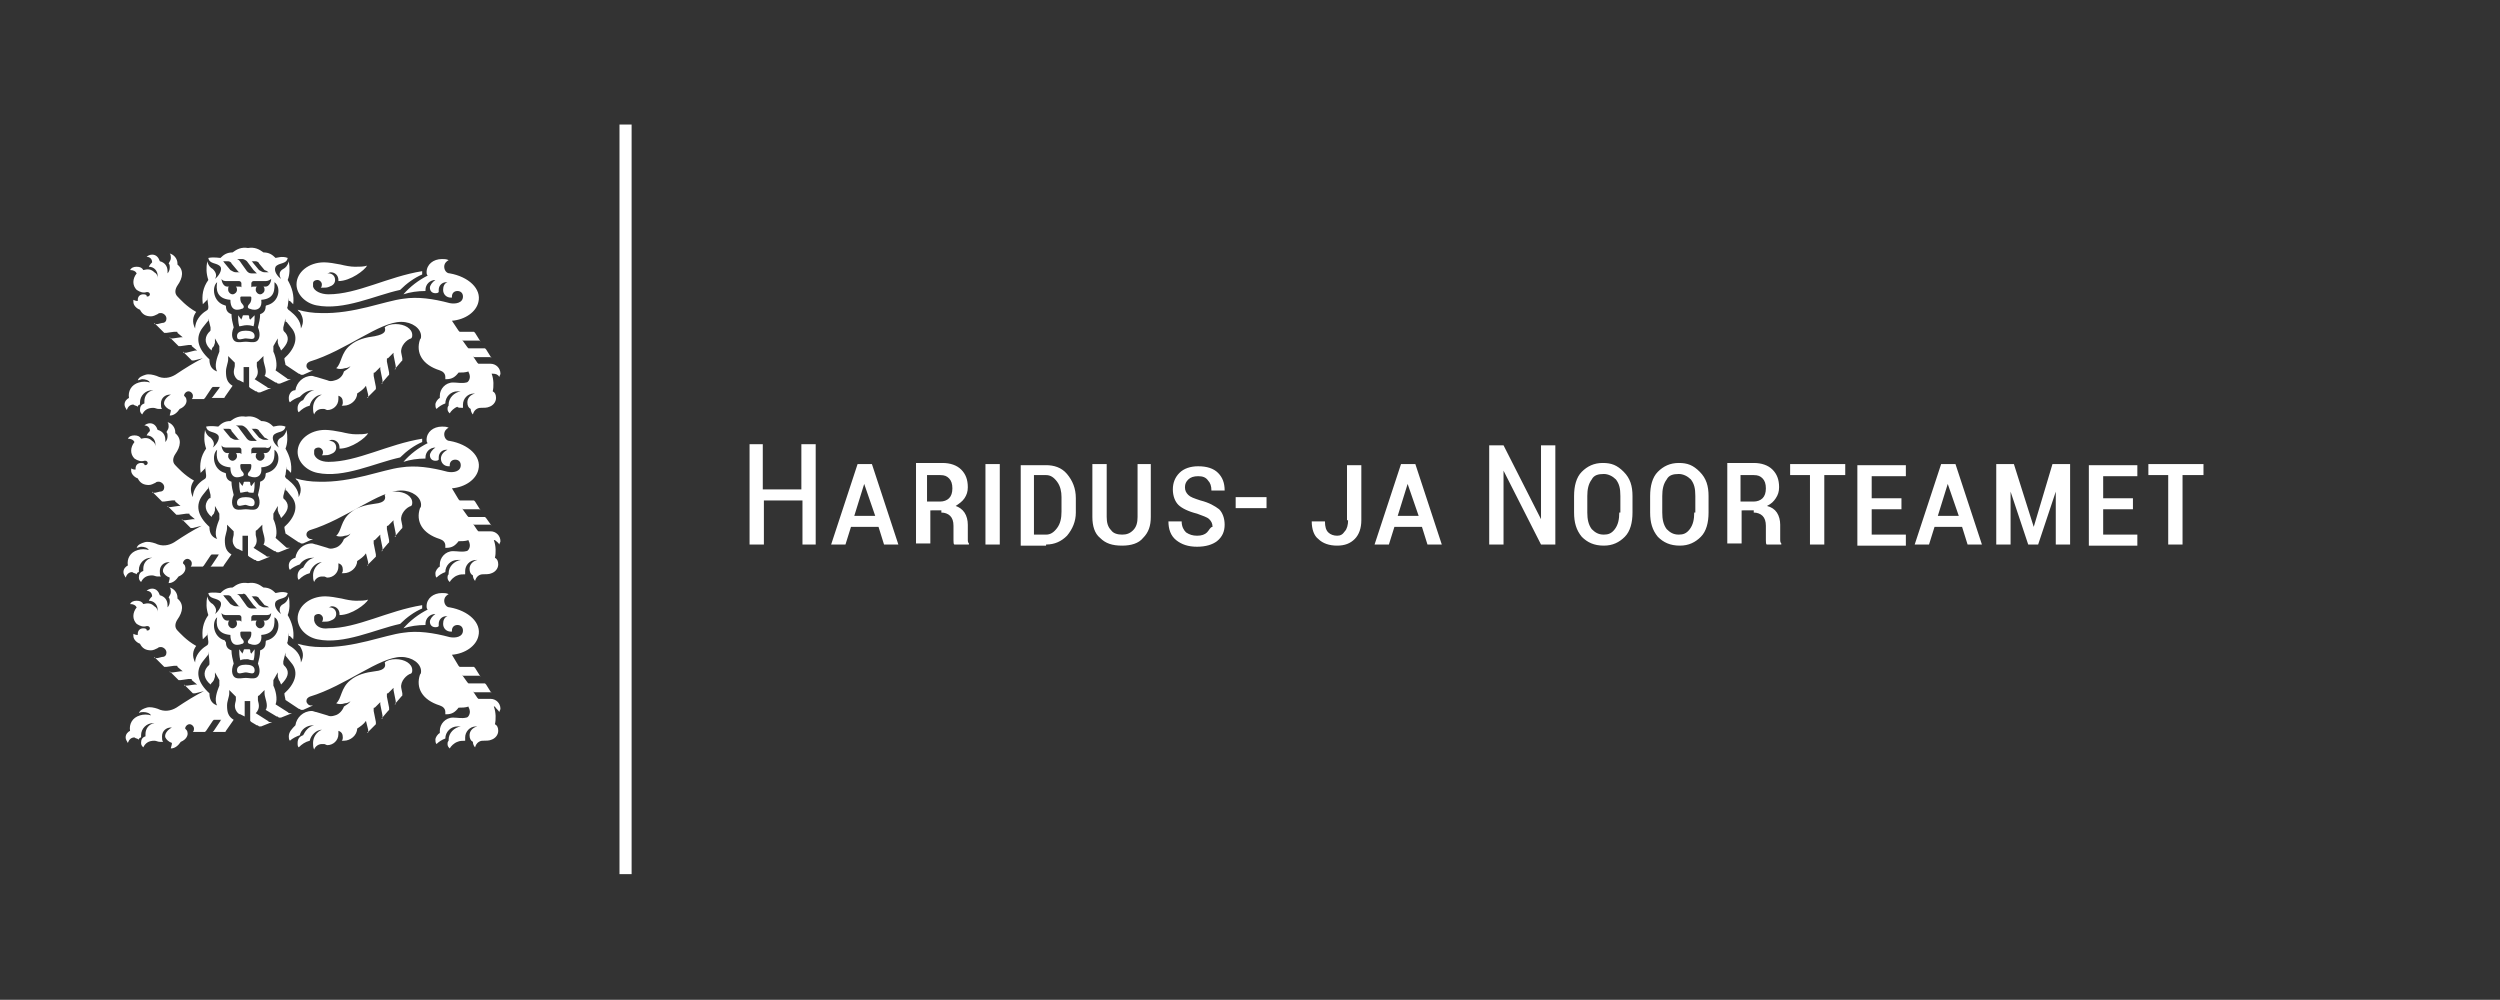
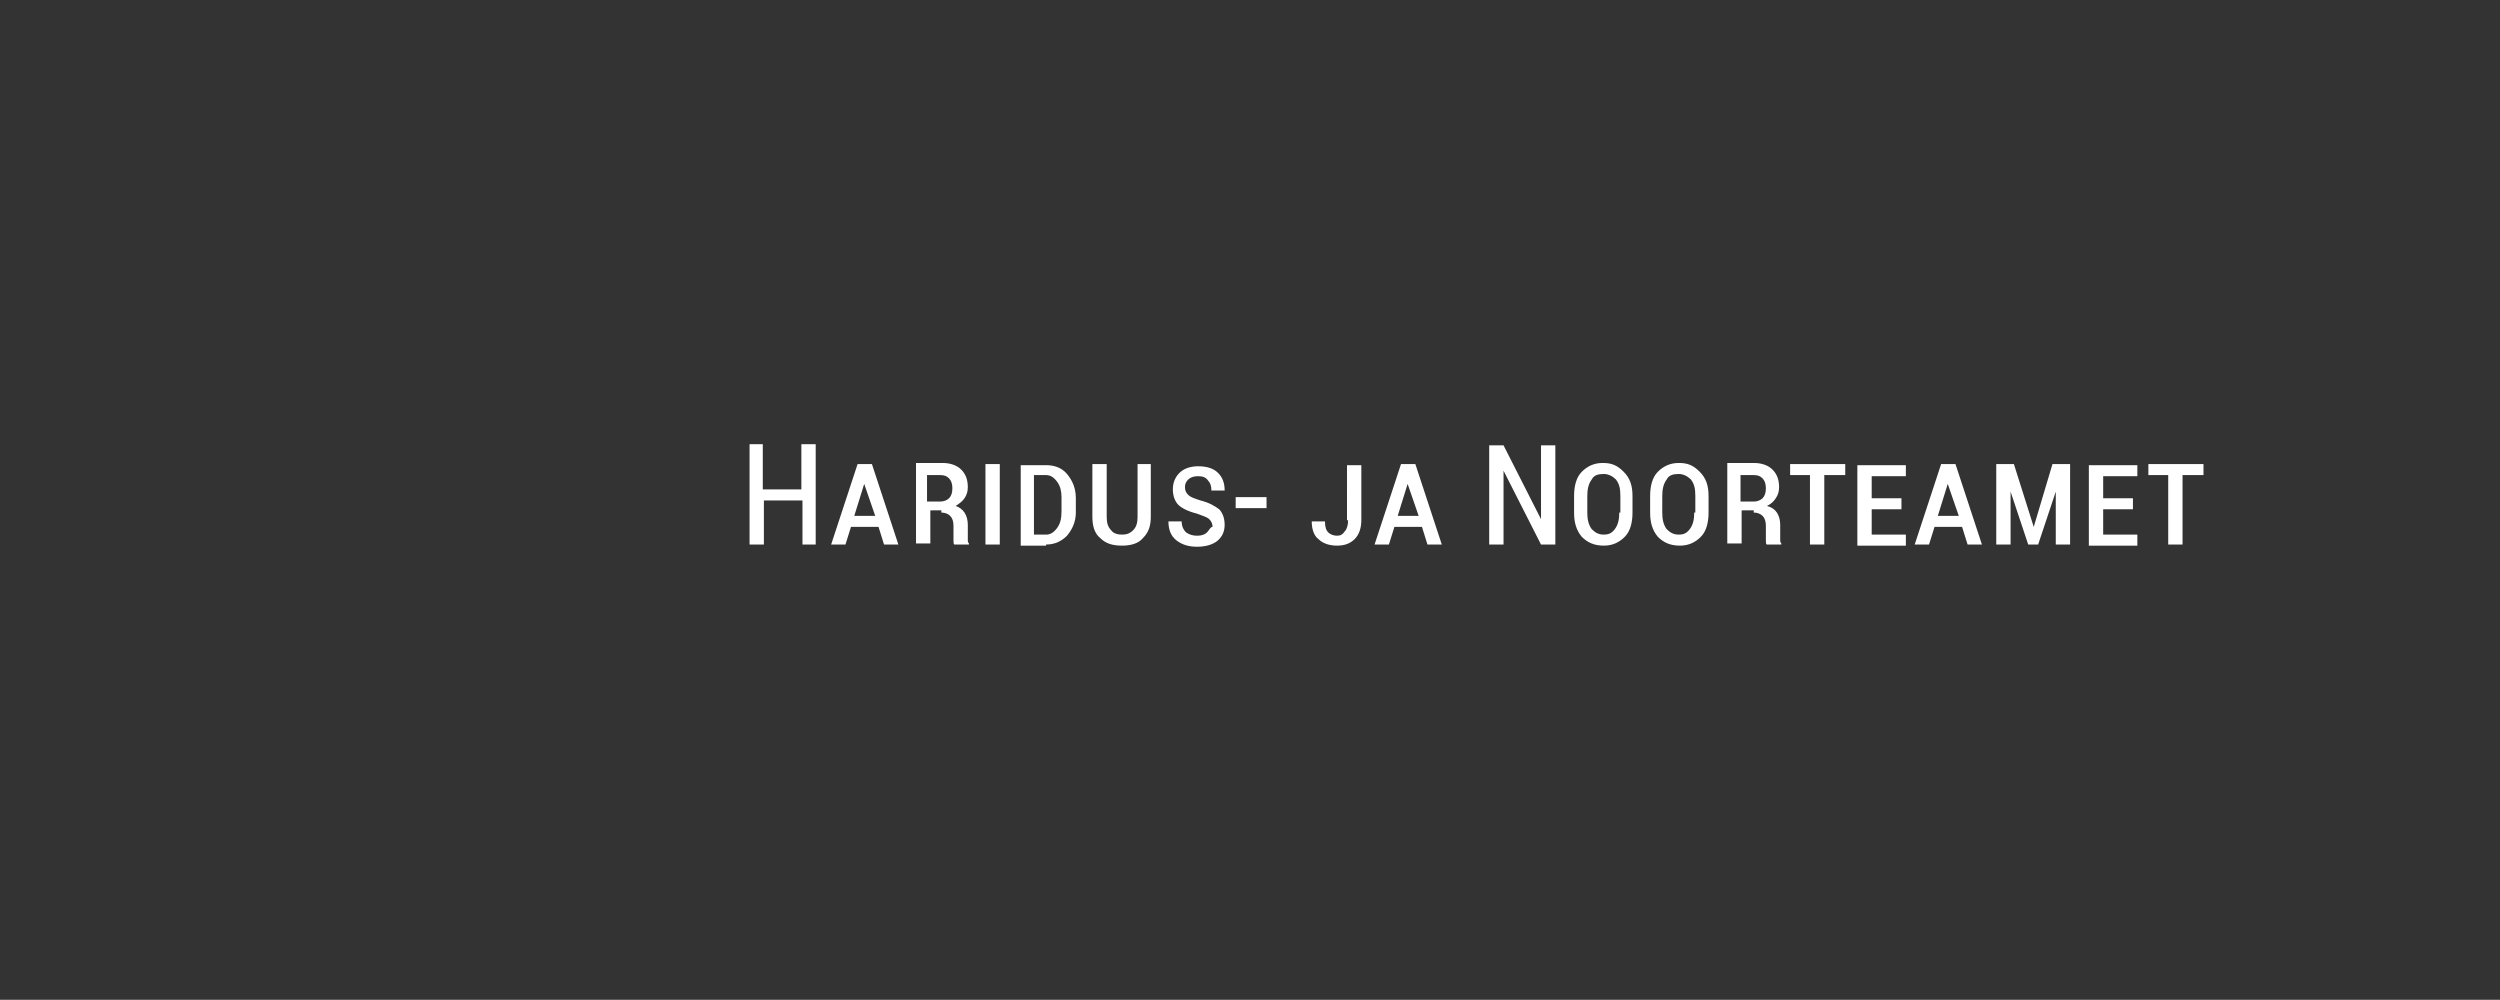
<svg xmlns="http://www.w3.org/2000/svg" xmlns:ns1="http://sodipodi.sourceforge.net/DTD/sodipodi-0.dtd" xmlns:ns2="http://www.inkscape.org/namespaces/inkscape" xmlns:xlink="http://www.w3.org/1999/xlink" id="Layer_1" x="0px" y="0px" viewBox="0 0 226.8 90.7" style="enable-background:new 0 0 226.8 90.7;" xml:space="preserve" ns1:docname="Haridus- ja Noorteamet_valge.svg" ns2:version="1.2.1 (9c6d41e410, 2022-07-14)">
  <rect x="0" y="0" width="226.8" height="90.7" fill="#333333" stroke="none" />
  <defs id="defs74" />
  <style type="text/css" id="style39"> .st0{clip-path:url(#SVGID_4_);fill:#1D1D1D;} .st1{clip-path:url(#SVGID_6_);} .st2{fill:#1D1D1D;} </style>
  <g id="g47">
    <defs id="defs42">
      <rect id="SVGID_1_" y="0" width="226.8" height="90.7" />
    </defs>
    <clipPath id="SVGID_2_">
      <use xlink:href="#SVGID_1_" style="overflow:visible;" id="use44" />
    </clipPath>
  </g>
  <g id="g57" style="fill:#ffffff">
    <defs id="defs50">
      <rect id="SVGID_3_" y="0" width="226.8" height="90.7" />
    </defs>
    <clipPath id="SVGID_4_">
      <use xlink:href="#SVGID_3_" style="overflow:visible;" id="use52" />
    </clipPath>
    <path class="st0" d="M199.9,42.1h-5v1h1.8v6.3h1.3v-6.3h1.9V42.1z M193.5,45.2h-2.7v-2h3.1v-1h-4.4v7.3h4.4v-1h-3.1v-2.3h2.7V45.2z M182.7,42.1h-1.6v7.3h1.3v-4.8l0,0l1.6,4.8h0.9l1.6-4.8l0,0v4.8h1.3v-7.3h-1.6l-1.7,5.7h0L182.7,42.1z M176.7,43.9L176.7,43.9 l1,2.9h-1.9L176.7,43.9z M178.5,49.4h1.3l-2.4-7.3h-1.3l-2.4,7.3h1.3l0.5-1.6h2.5L178.5,49.4z M172.5,45.2h-2.7v-2h3.1v-1h-4.4v7.3 h4.4v-1h-3.1v-2.3h2.7V45.2z M167.4,42.1h-5v1h1.8v6.3h1.3v-6.3h1.9V42.1z M157.9,43.1h1.2c0.4,0,0.6,0.1,0.8,0.3 c0.2,0.2,0.3,0.5,0.3,0.9c0,0.4-0.1,0.7-0.3,0.9c-0.2,0.2-0.5,0.3-0.8,0.3h-1.2V43.1z M159.1,46.5c0.3,0,0.6,0.1,0.8,0.3 c0.2,0.2,0.3,0.5,0.3,0.9v0.7c0,0.2,0,0.4,0,0.6c0,0.2,0,0.4,0.1,0.4h1.3v-0.1c-0.1-0.1-0.1-0.2-0.1-0.4c0-0.2,0-0.4,0-0.6v-0.7 c0-0.4-0.1-0.8-0.3-1.1c-0.2-0.3-0.5-0.5-0.9-0.6c0.4-0.2,0.6-0.4,0.8-0.7c0.2-0.3,0.3-0.6,0.3-1c0-0.7-0.2-1.2-0.6-1.6 c-0.4-0.4-1-0.6-1.7-0.6h-2.4v7.3h1.3v-3H159.1z M153.7,46.5c0,0.6-0.1,1.1-0.4,1.5c-0.3,0.4-0.6,0.5-1,0.5c-0.5,0-0.8-0.2-1.1-0.5 c-0.3-0.4-0.4-0.9-0.4-1.5V45c0-0.6,0.1-1.1,0.4-1.5c0.2-0.4,0.6-0.5,1.1-0.5c0.4,0,0.8,0.2,1.1,0.5c0.3,0.4,0.4,0.8,0.4,1.5V46.5z M155,45c0-0.9-0.2-1.6-0.8-2.2s-1.1-0.8-1.9-0.8c-0.8,0-1.4,0.3-1.9,0.8c-0.5,0.5-0.7,1.3-0.7,2.2v1.5c0,0.9,0.2,1.6,0.7,2.2 c0.5,0.5,1.1,0.8,2,0.8c0.8,0,1.4-0.3,1.9-0.8c0.5-0.5,0.7-1.3,0.7-2.2V45z M146.9,46.5c0,0.6-0.1,1.1-0.4,1.5 c-0.3,0.4-0.6,0.5-1,0.5c-0.5,0-0.8-0.2-1.1-0.5c-0.3-0.4-0.4-0.9-0.4-1.5V45c0-0.6,0.1-1.1,0.4-1.5c0.2-0.4,0.6-0.5,1.1-0.5 c0.4,0,0.8,0.2,1.1,0.5c0.3,0.4,0.4,0.8,0.4,1.5V46.5z M148.1,45c0-0.9-0.2-1.6-0.8-2.2s-1.1-0.8-1.9-0.8c-0.8,0-1.4,0.3-1.9,0.8 s-0.7,1.3-0.7,2.2v1.5c0,0.9,0.2,1.6,0.7,2.2c0.5,0.5,1.1,0.8,2,0.8c0.8,0,1.4-0.3,1.9-0.8c0.5-0.5,0.7-1.3,0.7-2.2V45z M127.7,43.9L127.7,43.9l1,2.9h-1.9L127.7,43.9z M129.5,49.4h1.3l-2.4-7.3h-1.3l-2.4,7.3h1.3l0.5-1.6h2.5L129.5,49.4z M122.3,47.2 c0,0.4-0.1,0.8-0.3,1c-0.2,0.3-0.4,0.4-0.7,0.4c-0.3,0-0.6-0.1-0.8-0.3c-0.2-0.2-0.3-0.5-0.3-1h-1.2l0,0c0,0.7,0.2,1.3,0.6,1.6 c0.4,0.4,1,0.6,1.7,0.6c0.7,0,1.2-0.2,1.6-0.6c0.4-0.4,0.6-1,0.6-1.7v-5h-1.3V47.2z M114.9,45.1h-2.8v1h2.8V45.1z M109.5,48.3 c-0.2,0.2-0.5,0.3-0.9,0.3c-0.4,0-0.7-0.1-1-0.3c-0.2-0.2-0.4-0.5-0.4-1H106l0,0c0,0.7,0.2,1.3,0.7,1.7c0.5,0.4,1.1,0.6,1.9,0.6 c0.8,0,1.4-0.2,1.8-0.5c0.5-0.4,0.7-0.9,0.7-1.5c0-0.6-0.2-1.1-0.5-1.4c-0.4-0.3-0.9-0.6-1.7-0.8c-0.6-0.2-0.9-0.3-1.1-0.5 c-0.2-0.2-0.3-0.4-0.3-0.7c0-0.3,0.1-0.5,0.3-0.7s0.5-0.3,0.9-0.3c0.4,0,0.7,0.1,0.9,0.4c0.2,0.2,0.3,0.5,0.3,0.9h1.2l0,0 c0-0.7-0.2-1.2-0.6-1.6c-0.4-0.4-1-0.6-1.8-0.6c-0.7,0-1.3,0.2-1.7,0.6c-0.4,0.4-0.6,0.9-0.6,1.5c0,0.6,0.2,1.1,0.5,1.4 s0.9,0.6,1.7,0.8c0.5,0.2,0.9,0.3,1.1,0.5c0.2,0.2,0.3,0.4,0.3,0.7C109.8,47.8,109.7,48.1,109.5,48.3 M103.2,42.1v4.8 c0,0.5-0.1,0.9-0.4,1.2c-0.3,0.3-0.6,0.4-1,0.4c-0.4,0-0.8-0.1-1-0.4c-0.3-0.3-0.4-0.7-0.4-1.2v-4.8h-1.3v4.8 c0,0.8,0.2,1.5,0.7,1.9c0.5,0.5,1.1,0.7,2,0.7c0.8,0,1.5-0.2,1.9-0.7c0.5-0.5,0.7-1.1,0.7-1.9v-4.8H103.2z M94.9,43.1 c0.4,0,0.7,0.2,1,0.6c0.3,0.4,0.4,0.9,0.4,1.4v1.3c0,0.6-0.1,1.1-0.4,1.5c-0.3,0.4-0.6,0.6-1,0.6h-1.1v-5.4H94.9z M94.9,49.4 c0.8,0,1.4-0.3,1.9-0.8c0.5-0.6,0.8-1.3,0.8-2.1v-1.3c0-0.9-0.3-1.6-0.8-2.2c-0.5-0.6-1.2-0.8-1.9-0.8h-2.3v7.3H94.9z M90.7,42.1 h-1.3v7.3h1.3V42.1z M84.1,43.1h1.2c0.4,0,0.6,0.1,0.8,0.3c0.2,0.2,0.3,0.5,0.3,0.9c0,0.4-0.1,0.7-0.3,0.9 c-0.2,0.2-0.5,0.3-0.8,0.3h-1.2V43.1z M85.4,46.5c0.3,0,0.6,0.1,0.8,0.3c0.2,0.2,0.3,0.5,0.3,0.9v0.7c0,0.2,0,0.4,0,0.6 c0,0.2,0,0.4,0.1,0.4h1.3v-0.1c-0.1-0.1-0.1-0.2-0.1-0.4c0-0.2,0-0.4,0-0.6v-0.7c0-0.4-0.1-0.8-0.3-1.1s-0.5-0.5-0.8-0.6 c0.3-0.2,0.6-0.4,0.8-0.7c0.2-0.3,0.3-0.6,0.3-1c0-0.7-0.2-1.2-0.6-1.6c-0.4-0.4-1-0.6-1.7-0.6h-2.4v7.3h1.3v-3H85.4z M78.4,43.9 L78.4,43.9l1,2.9h-1.9L78.4,43.9z M80.2,49.4h1.3l-2.4-7.3h-1.3l-2.4,7.3h1.3l0.5-1.6h2.5L80.2,49.4z M74,40.3h-1.3v4.1h-3.5v-4.1 H68v9.1h1.3v-4h3.5v4H74V40.3z M141.1,49.4h-1.3l-3.4-6.7l0,0v6.7h-1.3v-9h1.3l3.4,6.7l0,0v-6.7h1.3V49.4z" clip-path="url(#SVGID_4_)" id="path55" style="fill:#ffffff" />
  </g>
  <g id="g69" style="fill:#ffffff">
    <defs id="defs60">
      <rect id="SVGID_5_" y="0" width="226.8" height="90.7" />
    </defs>
    <clipPath id="SVGID_6_">
      <use xlink:href="#SVGID_5_" style="overflow:visible;" id="use62" />
    </clipPath>
    <g class="st1" clip-path="url(#SVGID_6_)" id="g67" style="fill:#ffffff">
-       <path class="st2" d="M26.2,66.8c0,0.1,0,0.3,0.1,0.4c0.2-0.2,0.6-0.4,0.9-0.5c0.1-0.5,0.6-0.9,1.2-0.9c0,0,0.1,0,0.1,0 c-0.5,0.1-0.8,0.5-1,0.9C27.2,66.8,27,67,27,67.4c0,0.2,0,0.3,0.1,0.4c0.3-0.3,0.6-0.5,1-0.6c0.1-0.5,0.6-1,1.1-1 c-0.5,0.2-0.8,0.7-0.8,1.2c0,0.2,0,0.4,0.1,0.6c0.1-0.3,0.4-0.5,0.7-0.5c0.1,0,0.2,0,0.2,0c0.1,0,0.2,0.1,0.3,0.1c0.5,0,1-0.4,1-1 c0-0.1,0-0.2,0-0.3c0.3,0.1,0.4,0.3,0.4,0.6c0,0.1,0,0.2-0.1,0.3c0.1,0,0.1,0,0.2,0c0.6,0,1.2-0.5,1.2-1.1 c0.3-0.2,0.6-0.4,0.8-0.7l0.2,0.8c0,0.1,0,0.1,0,0.2s0,0.1-0.1,0.1l0.7-0.7c0,0,0.1-0.1,0.1-0.1c0-0.1,0-0.1,0-0.2l-0.2-1 c0-0.1,0-0.1,0-0.2c0-0.1,0-0.1,0.1-0.1l0.6-0.6c0,0-0.1,0.1-0.1,0.1c0,0.1,0,0.1,0,0.2l0.2,1c0,0.1,0,0.1,0,0.2 c0,0.1,0,0.1-0.1,0.1l0.6-0.7c0,0,0.1-0.1,0.1-0.1c0-0.1,0-0.1,0-0.2l-0.2-1c0-0.1,0-0.1,0-0.2c0-0.1,0-0.1,0.1-0.1l0.6-0.6 c0,0-0.1,0.1-0.1,0.1s0,0.1,0,0.2l0.2,1c0,0.1,0,0.1,0,0.2c0,0.1,0,0.1-0.1,0.1l0.6-0.7c0,0,0.1-0.1,0.1-0.1c0-0.1,0-0.1,0-0.2 l-0.1-0.5c-0.1-0.6,0.5-1.2,0.9-1.3c0.1-0.1,0.1-0.2,0.1-0.3c0-0.6-0.7-1-1.5-1c-0.4,0-0.8,0.1-1,0.3c0.1,0.3,0.1,0.7-0.9,0.8 c-0.8,0.1-1.6,0.3-2.2,0.8c-0.9,0.7-0.8,1.7-1.3,2.1c0.2,0.1,0.5,0.1,0.8,0c0.2,0,0.4-0.1,0.5-0.2c-0.1,0.2-0.3,0.3-0.6,0.5 c-0.1,0.3-0.4,0.7-0.8,0.8c-0.3,0.1-0.5,0.1-0.7,0l-1-0.3c-0.1,0-0.3-0.1-0.4-0.1c-0.8,0-1.4,0.6-1.5,1.3 C26.5,66.1,26.2,66.4,26.2,66.8 M36.3,26.3c0.6-0.6,1.3-1.1,2-1.4c0-0.1,0-0.2,0-0.3v0c-3.1,0.5-5.9,2.1-8.5,2.1 c-0.7,0-1.3-0.3-1.4-0.7c0-0.1,0-0.2,0-0.3c0-0.2,0.2-0.3,0.4-0.3c0.2,0,0.4,0.2,0.4,0.4c0,0.1,0,0.2-0.1,0.3c0.1,0,0.1,0,0.2,0 c0.2,0,0.4,0,0.6-0.1c0.3-0.1,0.5-0.3,0.5-0.6c0-0.4-0.3-0.6-0.6-0.6c0,0,0,0-0.1,0c0.1,0,0.2-0.1,0.3-0.1c0.4,0,0.7,0.3,0.7,0.7 c0,0,0,0,0,0.1c1.1,0,2.4-1,2.6-1.4c-0.3,0.1-0.7,0.1-1.1,0.1c-0.4,0-0.9-0.1-1.3-0.2c-0.5-0.1-1.1-0.2-1.5-0.2 c-1.4,0-2.5,0.9-2.5,2c0,0.9,0.8,1.7,1.8,1.9C31.2,28.2,34,26.8,36.3,26.3 M23,29.6c0.1-0.3,0.1-0.7,0.1-1L22.7,29 c-0.1-0.1-0.1-0.2-0.1-0.3c0-0.1-0.1-0.1-0.1-0.1c0,0,0,0-0.1,0c0,0-0.1,0-0.1,0c0,0-0.1,0-0.1,0c0,0-0.1,0-0.1,0 c0,0-0.1,0-0.1,0.1c0,0.1-0.1,0.2-0.1,0.3l-0.3-0.4c0,0.3,0,0.6,0.1,1c0.2,0,0.4-0.1,0.7-0.1C22.5,29.5,22.7,29.5,23,29.6 M23.1,30.5c0-0.4-0.4-0.5-0.8-0.5c-0.4,0-0.8,0.1-0.8,0.5c0,0.5,0.5,0.2,0.8,0.2C22.6,30.7,23.1,30.9,23.1,30.5 M24.2,27.7 c-0.1,0-0.1,0.1-0.1,0.1c0,0.4-0.2,0.6-0.5,0.7c0,0.4-0.1,0.8-0.2,1.2c0.3,0.7,0.1,1.2-0.2,1.3c-0.3,0.1-0.6,0-0.9,0 s-0.6,0.1-0.9,0c-0.3-0.1-0.5-0.6-0.2-1.3c-0.1-0.4-0.2-0.8-0.2-1.2c-0.3-0.1-0.5-0.3-0.5-0.7c0-0.1-0.1-0.1-0.1-0.1 c-1.1-0.3-1.2-1.7-0.7-2.1c-0.1,0.6-0.1,1.5,1.2,1.6c0,0.7,0.3,0.9,0.6,0.9c0.3,0,0.4-0.1,0.5-0.1c0.2-0.1,0.1-0.3,0-0.4 c-0.2-0.2-0.2-0.4-0.2-0.6c0,0,0-0.1,0.1-0.1h0.4h0.4c0,0,0.1,0,0.1,0.1c0,0.2,0,0.4-0.2,0.6c-0.1,0.1-0.2,0.3,0,0.4 c0.1,0,0.2,0.1,0.5,0.1c0.3,0,0.7-0.2,0.6-0.9c1.3-0.1,1.2-1,1.2-1.6C25.5,26,25.4,27.4,24.2,27.7 M24.6,25.3 c0,0.3-0.2,0.7-0.5,0.7h-0.2c0.1,0.1,0.1,0.2,0.1,0.3c0,0.2-0.2,0.4-0.4,0.4c-0.2,0-0.4-0.2-0.4-0.4c0-0.1,0-0.2,0.1-0.3h-0.3 c-0.1,0-0.2,0-0.2,0.1c0-0.1,0-0.3,0-0.4c0-0.1,0.1-0.2,0.2-0.2h1.1C24.3,25.5,24.5,25.4,24.6,25.3 M24.4,24.7H24 c-0.2,0-0.3-0.1-0.5-0.2l-0.5-0.6c-0.1-0.1-0.1-0.2-0.2-0.2h0.4c0.1,0,0.3,0.1,0.3,0.2l0.5,0.6C24.3,24.6,24.3,24.7,24.4,24.7 M22.4,23.7l0.6,0.8c0.1,0.1,0.2,0.2,0.3,0.3h-0.5c-0.2,0-0.3-0.1-0.4-0.2l-0.5-0.7c-0.2-0.3-0.2-0.3-0.4-0.4h0.5 C22.1,23.5,22.3,23.6,22.4,23.7 M21,23.9l0.5,0.6c0.1,0.1,0.1,0.2,0.3,0.2h-0.4c-0.2,0-0.3-0.1-0.5-0.2l-0.5-0.6 c-0.1-0.1-0.1-0.2-0.2-0.2h0.5C20.8,23.7,21,23.8,21,23.9 M20.8,26h-0.2c-0.3,0-0.5-0.4-0.5-0.7c0.1,0.2,0.3,0.2,0.5,0.2h1.1 c0.1,0,0.2,0.1,0.2,0.2c0,0.1,0,0.2,0,0.4C21.9,26,21.8,26,21.7,26h-0.3c0.1,0.1,0.1,0.2,0.1,0.3c0,0.2-0.2,0.4-0.4,0.4 s-0.4-0.2-0.4-0.4C20.7,26.1,20.7,26,20.8,26 M19.4,31.4l0.1-0.3c0-0.1,0-0.1,0-0.2c0-0.1,0-0.1,0-0.2l0.4,0.7c0,0.1,0,0.1,0,0.2 c0,0.1,0,0.1,0,0.2l0,0.1c-0.2,0.5-0.5,1.3-0.2,1.8c-0.6-0.2-0.7-0.7-0.7-1.1c-1.1-1-1.3-2-0.6-2.9l0.4-0.5c0,0,0.1-0.1,0.1-0.1 c0-0.1,0-0.1,0-0.2l0.2,0.8c0,0.1,0,0.1,0,0.2c0,0.1,0,0.1-0.1,0.2l-0.1,0.1c-0.4,0.5-0.3,1.1,0.3,1.6 C19.2,31.6,19.3,31.5,19.4,31.4 M45.3,34.2c0-0.1,0.1-0.2,0.1-0.3c0-0.5-0.4-0.9-0.9-0.9h-0.9c-0.1,0-0.1,0-0.2,0 c0,0-0.1-0.1-0.1-0.1l-0.4-0.6c0,0,0.1,0.1,0.1,0.1c0,0,0.1,0,0.2,0l1.1,0c0.1,0,0.1,0,0.2,0c0,0,0.1,0.1,0.1,0.1l-0.5-0.8 c0,0-0.1-0.1-0.1-0.1c0,0-0.1,0-0.2,0l-1.1,0c-0.1,0-0.1,0-0.2,0c0,0-0.1-0.1-0.1-0.1l-0.5-0.7c0,0,0.1,0.1,0.1,0.1 c0,0,0.1,0,0.2,0l1.1,0c0.1,0,0.1,0,0.2,0c0,0,0.1,0.1,0.1,0.1l-0.5-0.8c0,0-0.1-0.1-0.1-0.1c0,0-0.1,0-0.2,0h-0.9 c-0.1,0-0.1,0-0.2,0c0,0-0.1-0.1-0.1-0.1L41,29.1c1.2-0.1,2.2-0.8,2.4-1.7c0.3-1.2-0.9-2.3-2.6-2.6c-0.3,0-0.5-0.3-0.5-0.6 c0-0.3,0.2-0.5,0.4-0.6c-0.2-0.1-0.4-0.1-0.6-0.1c-0.8,0-1.4,0.5-1.4,1.2c0,0.1,0,0.2,0.1,0.3c-0.8,0.4-1.6,1-2.2,1.7 c0.6-0.2,1.3-0.3,2-0.3c0,0,0-0.1,0-0.1c0-0.5,0.4-0.9,0.9-0.9h0c-0.3,0.2-0.5,0.5-0.5,0.7c0,0.3,0.2,0.5,0.5,0.5 c0.1,0,0.2,0,0.3-0.1c0-0.1,0-0.1,0-0.2c0-0.4,0.3-0.7,0.7-0.7c0,0,0.1,0,0.1,0c-0.3,0.1-0.4,0.4-0.4,0.7c0,0.4,0.3,0.7,0.7,0.7 c0,0,0.1,0,0.1,0c0,0,0-0.1,0-0.1c0-0.3,0.2-0.5,0.5-0.5c0.3,0,0.5,0.2,0.5,0.5c0,0.6-0.7,0.7-1.2,0.6c-1.5-0.4-2.9-0.6-4.2-0.4 c-1.7,0.2-4.5,1.4-7.5,1.3c-0.7,0-1.4-0.1-2.1-0.3c0.1,0.1,0.1,0.2,0.2,0.2c0.3,0.5,0.4,0.9,0.1,1.5c0-0.7-0.5-1.2-1-1.6 c-0.2-0.1-0.3-0.3-0.2-0.4l0.1-0.8c0,0.1,0,0.1,0,0.2c0,0.1,0,0.1,0.1,0.1l0.3,0.3c0.1-0.8-0.1-1.5-0.5-2.2 c0.2-0.5,0.2-1.1,0.1-1.7c-0.1,0.4-0.3,0.6-0.5,0.7c-0.4,0.2-0.4,0.6-0.2,0.9c-0.3-0.2-0.7-0.7-0.5-1.1c0.3-0.4,1-0.2,1.1-0.8 c-0.5-0.2-1,0-1.1,0c-0.3-0.3-0.6-0.5-1.1-0.5c-0.4-0.3-0.8-0.5-1.4-0.4c-0.6-0.1-1,0.1-1.4,0.4c-0.5,0-0.8,0.2-1.1,0.5 c-0.1,0-0.6-0.1-1.1,0c0.1,0.6,0.8,0.4,1.1,0.8c0.2,0.3-0.2,0.9-0.5,1.1c0.2-0.3,0.1-0.6-0.2-0.9c-0.2-0.1-0.4-0.3-0.5-0.7 c-0.1,0.6-0.1,1.1,0.1,1.7c-0.5,0.7-0.6,1.4-0.5,2.2l0.3-0.3c0,0,0.1-0.1,0.1-0.1c0-0.1,0-0.1,0-0.2l0.1,0.8c0,0.2,0,0.3-0.2,0.4 c-0.5,0.3-1,0.9-1,1.6c-0.3-0.6-0.2-1.1,0.1-1.5c-0.9-0.5-1.5-1.2-1.7-1.4c-0.3-0.3-0.2-0.7,0-1c0.5-0.7,0.6-1.4,0-1.9 c0,0,0-0.1,0-0.1c0-0.4-0.3-0.8-0.7-0.9c0.1,0.1,0.1,0.3,0.1,0.4c0,0.2-0.1,0.3-0.2,0.5c0.1,0.1,0.1,0.2,0.1,0.4 c0,0.2-0.1,0.4-0.2,0.5c0-0.1,0-0.1,0-0.2c0-0.5-0.3-0.8-0.7-0.9c-0.1-0.3-0.3-0.6-0.7-0.6c-0.2,0-0.4,0.1-0.5,0.2 c0.3,0,0.5,0.2,0.5,0.5c-0.1,0.1-0.2,0.2-0.3,0.4h0c0.5,0,0.8,0.4,0.8,0.8c0,0.1,0,0.1,0,0.2c0-0.2-0.1-0.4-0.3-0.5 c-0.3-0.3-0.6-0.3-1-0.2c-0.1-0.2-0.3-0.3-0.6-0.3c-0.3,0-0.5,0.1-0.6,0.3c0.3,0,0.5,0.1,0.6,0.3c-0.4,0.5-0.4,1.1,0,1.5 c0.3,0.2,0.6,0.3,0.9,0.2c0,0,0,0,0.1,0c0.1,0,0.2,0.1,0.2,0.2c0,0.1-0.1,0.2-0.2,0.2c-0.1,0-0.1,0-0.1-0.1 c-0.1-0.1-0.2-0.1-0.3-0.1c-0.3,0-0.5,0.2-0.5,0.5c0,0,0,0,0,0.1c0,0-0.1,0-0.1,0c-0.1,0-0.3-0.1-0.3-0.1c0,0.1,0,0.1,0,0.2 c0,0.3,0.3,0.6,0.6,0.7c0.2,0.4,0.5,0.6,1,0.6c0.2,0,0.4-0.1,0.6-0.2c0.1-0.1,0.2-0.1,0.3-0.1c0.2,0,0.5,0.2,0.5,0.5 c0,0.2-0.1,0.4-0.4,0.4l-0.4,0.1c-0.1,0-0.1,0-0.2,0c-0.1,0-0.1,0-0.1-0.1l0.8,0.8c0,0,0.1,0.1,0.1,0.1c0.1,0,0.1,0,0.2,0l0.7-0.1 c0.1,0,0.1,0,0.2,0s0.1,0,0.1,0.1l0.6,0.5c0,0-0.1-0.1-0.1-0.1c-0.1,0-0.1,0-0.2,0l-0.7,0.1c-0.1,0-0.1,0-0.2,0 c-0.1,0-0.1,0-0.1-0.1l0.7,0.7c0,0,0.1,0.1,0.1,0.1c0.1,0,0.1,0,0.2,0l0.7-0.1c0.1,0,0.1,0,0.2,0c0.1,0,0.1,0,0.1,0.1l0.6,0.5 c0,0-0.1-0.1-0.1-0.1c-0.1,0-0.1,0-0.2,0L16.9,32c-0.1,0-0.1,0-0.2,0c-0.1,0-0.1,0-0.1-0.1l0.7,0.7c0,0,0.1,0.1,0.1,0.1 c0.1,0,0.1,0,0.2,0l0.8-0.2c-0.8,0.4-1.6,0.9-2.5,1.5c-0.5,0.3-1.1,0.4-1.7,0.1c-0.3-0.1-0.7-0.2-1-0.1c-0.3,0.1-0.6,0.2-0.7,0.5 c0.1,0,0.3-0.1,0.4-0.1c0.3,0,0.6,0.1,0.7,0.3c-0.3-0.1-0.7-0.1-1,0c-0.7,0.2-1,0.8-0.9,1.4c-0.2,0.1-0.4,0.3-0.4,0.6 c0,0.2,0.1,0.3,0.2,0.5c0.1-0.3,0.3-0.5,0.6-0.5c0.1,0.1,0.3,0.1,0.4,0.2c0-0.1,0.1-0.2,0.2-0.2c0-0.1,0-0.1,0-0.2 c0-0.6,0.5-1.1,1.1-1.1c0,0,0.1,0,0.1,0c-0.5,0.1-0.8,0.5-0.8,1c0,0.1,0,0.1,0,0.2c-0.3,0.1-0.4,0.3-0.4,0.6 c0,0.2,0.1,0.3,0.2,0.4c0.2-0.4,0.5-0.6,1-0.6c0.2,0,0.3,0.1,0.5,0.1c0.1,0,0.2,0,0.3,0c-0.1-0.1-0.1-0.3-0.1-0.5 c0-0.5,0.4-0.8,0.8-0.8c0,0,0.1,0,0.1,0c-0.4,0.2-0.7,0.6-0.6,0.9c0.1,0.2,0.3,0.4,0.6,0.5c0,0.2-0.1,0.4-0.1,0.5 c0.4,0,0.7-0.3,0.9-0.6c0.5-0.2,0.7-0.6,0.6-0.9c0-0.1-0.1-0.2-0.2-0.3c0,0,0,0,0,0c0-0.2,0.2-0.4,0.4-0.4c0.2,0,0.4,0.2,0.4,0.4 c0,0.1,0,0.2-0.1,0.3h0.9c0.1,0,0.1,0,0.2,0c0,0,0.1-0.1,0.1-0.1l0.6-0.9c0,0,0.1-0.1,0.1-0.1c0,0,0.1,0,0.1,0h0.7 c0,0-0.1,0-0.1,0c0,0-0.1,0-0.1,0.1L19.3,36c0,0-0.1,0.1-0.1,0.1c0,0-0.1,0-0.2,0h1.1c0.1,0,0.1,0,0.2,0c0.1,0,0.1-0.1,0.1-0.1 l0.7-1c-0.5-0.3-0.6-0.7-0.6-1.3c0-0.4,0.2-0.8,0.2-1.1l0-0.1c0-0.1,0-0.1,0-0.2c0,0,0-0.1-0.1-0.1l0.6,0.6c0,0,0.1,0.1,0.1,0.1 c0,0.1,0,0.1,0,0.2l0,0.1c0,0.2-0.3,0.7,0.2,1.2c0,0,0.1,0.1,0.2,0.1l0.4,0.2v-1.4h0.5v1.6c0,0.1,0,0.1,0,0.2c0,0,0.1,0.1,0.1,0.1 l0.5,0.3c0.1,0,0.1,0,0.2,0.1c0.1,0,0.1,0,0.2,0l1-0.4c-0.1,0-0.1,0-0.2,0c-0.1,0-0.1,0-0.2-0.1l-1.1-0.7c0.5-0.5,0.2-1,0.2-1.2 l0-0.1c0-0.1,0-0.1,0-0.2c0-0.1,0.1-0.1,0.1-0.1l0.6-0.6c0,0-0.1,0.1-0.1,0.1c0,0.1,0,0.1,0,0.2l0,0.1c0,0.4,0.4,1.1,0.1,1.5 l1,0.6c0.1,0,0.1,0,0.2,0.1c0.1,0,0.1,0,0.2,0l1-0.4c-0.1,0-0.1,0-0.2,0c-0.1,0-0.1,0-0.2-0.1L25,33.6c0.2-0.5,0-1.3-0.2-1.7 l0-0.1c0-0.1,0-0.1,0-0.2c0-0.1,0-0.1,0-0.2l0.4-0.7c0,0,0,0.1,0,0.2c0,0.1,0,0.1,0,0.2l0.1,0.3c0.1,0.1,0.1,0.2,0.2,0.4 c0.6-0.6,0.8-1.1,0.4-1.6l-0.1-0.1c0,0-0.1-0.1-0.1-0.2c0-0.1,0-0.1,0-0.2l0.2-0.8c0,0.1,0,0.1,0,0.2c0,0.1,0,0.1,0.1,0.1l0.4,0.5 c0.8,0.9,0.3,2-0.6,2.8c0,0.2,0.1,0.5,0.1,0.6l1.2,0.8c0,0,0.1,0,0.2,0.1c0.1,0,0.1,0,0.2,0l0.9-0.4c0,0-0.1,0-0.2,0 c-0.2,0-0.4-0.2-0.4-0.4c0-0.2,0.1-0.3,0.3-0.4c3.3-1,6.3-3.6,8.3-3.6c1,0,1.8,0.6,1.8,1.3c0,0.1,0,0.2-0.1,0.3 c-0.4,1.2,0.2,2.3,1.8,2.8c0.3,0.1,0.5,0.3,0.5,0.6c0,0.1,0,0.1,0,0.2c0,0,0.1,0,0.1,0c0.5,0,0.8-0.2,1.1-0.6c0.3,0,0.6,0,0.9-0.1 c0,0.1,0.1,0.2,0.1,0.3c0.1,0.3-0.1,0.7-0.3,0.7c-0.4,0.1-0.8,0-1.2,0c-0.7,0-1.2,0.6-1.2,1.2c0,0.1,0,0.1,0,0.2 c-0.2,0.1-0.4,0.4-0.4,0.6c0,0.1,0,0.3,0.1,0.4c0.2-0.2,0.5-0.4,0.8-0.5c0-0.6,0.5-1.1,1.1-1.1c0.1,0,0.2,0,0.3,0 c-0.6,0.1-1.1,0.6-1.1,1.2c0,0,0,0.1,0,0.1c-0.1,0.1-0.1,0.2-0.1,0.3c0,0.2,0.1,0.3,0.2,0.4c0.1-0.2,0.4-0.5,0.7-0.6 C41.5,37,41.8,37,42,37c0-0.1,0-0.2,0-0.3c0-0.5,0.4-1,1-1c0,0,0.1,0,0.1,0c-0.4,0.1-0.7,0.4-0.7,0.8c0,0.3,0.1,0.5,0.3,0.6 c0,0,0,0,0,0c0,0.2,0.1,0.4,0.2,0.5c0.1-0.4,0.4-0.6,0.7-0.6c0.3,0,0.6,0,0.8-0.1c0.3-0.1,0.6-0.4,0.6-0.8c0-0.3-0.1-0.5-0.3-0.6 c0.1-0.4,0.1-1.1-0.1-1.6c0,0,0.1,0,0.1,0C45,33.9,45.2,34,45.3,34.2 M28.5,41.2c0-0.1,0-0.2,0-0.3c0-0.2,0.2-0.3,0.4-0.3 c0.2,0,0.4,0.2,0.4,0.4c0,0.1,0,0.2-0.1,0.3c0.1,0,0.1,0,0.2,0c0.2,0,0.4,0,0.6-0.1c0.3-0.1,0.5-0.3,0.5-0.6 c0-0.4-0.3-0.6-0.6-0.6c0,0,0,0-0.1,0c0.1,0,0.2-0.1,0.3-0.1c0.4,0,0.7,0.3,0.7,0.7c0,0,0,0,0,0.1c1.1,0,2.4-1,2.6-1.4 c-0.3,0.1-0.7,0.1-1.1,0.1c-0.4,0-0.9-0.1-1.3-0.2c-0.5-0.1-1.1-0.2-1.5-0.2c-1.4,0-2.5,0.9-2.5,2c0,0.9,0.8,1.7,1.8,1.9 c2.4,0.5,5.2-0.9,7.5-1.4c0.6-0.6,1.3-1.1,2-1.4c0-0.1,0-0.2,0-0.3v0c-3.1,0.5-5.9,2.1-8.5,2.1C29.1,41.9,28.6,41.6,28.5,41.2 M28.4,35.4c0,0,0.1,0,0.1,0c-0.5,0.1-0.8,0.5-1,0.9C27.2,36.4,27,36.7,27,37c0,0.2,0,0.3,0.1,0.4c0.3-0.3,0.6-0.5,1-0.6 c0.1-0.5,0.6-1,1.1-1c-0.5,0.2-0.8,0.7-0.8,1.2c0,0.2,0,0.4,0.1,0.6c0.1-0.3,0.4-0.5,0.7-0.5c0.1,0,0.2,0,0.2,0 c0.1,0,0.2,0.1,0.3,0.1c0.5,0,1-0.4,1-1c0-0.1,0-0.2,0-0.3c0.3,0.1,0.4,0.3,0.4,0.6c0,0.1,0,0.2-0.1,0.3c0.1,0,0.1,0,0.2,0 c0.6,0,1.2-0.5,1.2-1.1c0.3-0.2,0.6-0.4,0.8-0.7l0.2,0.8c0,0.1,0,0.1,0,0.2c0,0.1,0,0.1-0.1,0.1l0.7-0.7c0,0,0.1-0.1,0.1-0.1 c0-0.1,0-0.1,0-0.2l-0.2-1c0-0.1,0-0.1,0-0.2c0-0.1,0-0.1,0.1-0.1l0.6-0.6c0,0-0.1,0.1-0.1,0.1c0,0.1,0,0.1,0,0.2l0.2,1 c0,0.1,0,0.1,0,0.2c0,0.1,0,0.1-0.1,0.1l0.6-0.7c0,0,0.1-0.1,0.1-0.1c0-0.1,0-0.1,0-0.2l-0.2-1c0-0.1,0-0.1,0-0.2 c0-0.1,0-0.1,0.1-0.1l0.6-0.6c0,0-0.1,0.1-0.1,0.1c0,0.1,0,0.1,0,0.2l0.2,1c0,0.1,0,0.1,0,0.2c0,0.1,0,0.1-0.1,0.1l0.6-0.7 c0,0,0.1-0.1,0.1-0.1c0-0.1,0-0.1,0-0.2l-0.1-0.5c-0.1-0.6,0.5-1.2,0.9-1.3c0.1-0.1,0.1-0.2,0.1-0.3c0-0.6-0.7-1-1.5-1 c-0.4,0-0.8,0.1-1,0.3c0.1,0.3,0.1,0.6-0.9,0.8c-0.8,0.1-1.6,0.3-2.2,0.8c-0.9,0.7-0.8,1.7-1.3,2.1c0.2,0.1,0.5,0.1,0.8,0 c0.2,0,0.4-0.1,0.5-0.2c-0.1,0.2-0.3,0.3-0.6,0.5c-0.1,0.4-0.4,0.7-0.8,0.8c-0.3,0.1-0.5,0.1-0.7,0l-1-0.3c-0.1,0-0.3-0.1-0.4-0.1 c-0.8,0-1.4,0.6-1.5,1.3c-0.4,0-0.6,0.4-0.6,0.7c0,0.1,0,0.3,0.1,0.4c0.2-0.2,0.6-0.4,0.9-0.5C27.4,35.8,27.8,35.4,28.4,35.4 M23,44.7c0.1-0.3,0.1-0.7,0.1-1l-0.3,0.4c-0.1-0.1-0.1-0.2-0.1-0.3c0-0.1-0.1-0.1-0.1-0.1c0,0,0,0-0.1,0c0,0-0.1,0-0.1,0 c0,0-0.1,0-0.1,0c0,0-0.1,0-0.1,0c0,0-0.1,0-0.1,0.1c0,0.1-0.1,0.2-0.1,0.3l-0.3-0.4c0,0.3,0,0.6,0.1,1c0.2,0,0.4-0.1,0.7-0.1 C22.5,44.7,22.7,44.7,23,44.7 M23.1,45.6c0-0.4-0.4-0.5-0.8-0.5c-0.4,0-0.8,0.1-0.8,0.5c0,0.5,0.5,0.2,0.8,0.2 C22.6,45.9,23.1,46.1,23.1,45.6 M24.2,42.9c-0.1,0-0.1,0.1-0.1,0.1c0,0.4-0.2,0.6-0.5,0.7c0,0.4-0.1,0.8-0.2,1.2 c0.3,0.7,0.1,1.2-0.2,1.3c-0.3,0.1-0.6,0-0.9,0s-0.6,0.1-0.9,0c-0.3-0.1-0.5-0.6-0.2-1.3c-0.1-0.4-0.2-0.8-0.2-1.2 c-0.3-0.1-0.5-0.3-0.5-0.7c0-0.1-0.1-0.1-0.1-0.1c-1.1-0.3-1.2-1.7-0.7-2.1c-0.1,0.6-0.1,1.5,1.2,1.6c0,0.7,0.3,0.9,0.6,0.9 c0.3,0,0.4-0.1,0.5-0.1c0.2-0.1,0.1-0.3,0-0.4c-0.2-0.2-0.2-0.4-0.2-0.6c0,0,0-0.1,0.1-0.1h0.4h0.4c0,0,0.1,0,0.1,0.1 c0,0.2,0,0.4-0.2,0.6c-0.1,0.1-0.2,0.3,0,0.4c0.1,0,0.2,0.1,0.5,0.1c0.3,0,0.7-0.2,0.6-0.9c1.3-0.1,1.2-1,1.2-1.6 C25.5,41.2,25.4,42.6,24.2,42.9 M24.6,40.4c0,0.3-0.2,0.7-0.5,0.7h-0.2c0.1,0.1,0.1,0.2,0.1,0.3c0,0.2-0.2,0.4-0.4,0.4 c-0.2,0-0.4-0.2-0.4-0.4c0-0.1,0-0.2,0.1-0.3h-0.3c-0.1,0-0.2,0-0.2,0.1c0-0.1,0-0.3,0-0.4c0-0.1,0.1-0.2,0.2-0.2h1.1 C24.3,40.7,24.5,40.6,24.6,40.4 M24.4,39.9H24c-0.2,0-0.3-0.1-0.5-0.2l-0.5-0.6c-0.1-0.1-0.1-0.2-0.2-0.2h0.4 c0.1,0,0.3,0.1,0.3,0.2l0.5,0.6C24.3,39.8,24.3,39.9,24.4,39.9 M22.4,38.9l0.6,0.8c0.1,0.1,0.2,0.2,0.3,0.3h-0.5 c-0.2,0-0.3-0.1-0.4-0.2L21.8,39c-0.2-0.3-0.2-0.3-0.4-0.4h0.5C22.1,38.6,22.3,38.8,22.4,38.9 M21,39.1l0.5,0.6 c0.1,0.1,0.1,0.2,0.3,0.2h-0.4c-0.2,0-0.3-0.1-0.5-0.2l-0.5-0.6c-0.1-0.1-0.1-0.2-0.2-0.2h0.5C20.8,38.9,21,38.9,21,39.1 M20.8,41.1h-0.2c-0.3,0-0.5-0.4-0.5-0.7c0.1,0.2,0.3,0.2,0.5,0.2h1.1c0.1,0,0.2,0.1,0.2,0.2c0,0.1,0,0.2,0,0.4 c-0.1-0.1-0.1-0.1-0.2-0.1h-0.3c0.1,0.1,0.1,0.2,0.1,0.3c0,0.2-0.2,0.4-0.4,0.4s-0.4-0.2-0.4-0.4C20.7,41.3,20.7,41.2,20.8,41.1 M19.4,46.6l0.1-0.3c0-0.1,0-0.1,0-0.2c0-0.1,0-0.1,0-0.2l0.4,0.7c0,0.1,0,0.1,0,0.2c0,0.1,0,0.1,0,0.2l0,0.1 c-0.2,0.5-0.5,1.3-0.2,1.8c-0.6-0.2-0.7-0.7-0.7-1.1c-1.1-1-1.3-2-0.6-2.9l0.4-0.5c0,0,0.1-0.1,0.1-0.1c0-0.1,0-0.1,0-0.2l0.2,0.8 c0,0.1,0,0.1,0,0.2c0,0.1,0,0.1-0.1,0.1l-0.1,0.1c-0.4,0.5-0.3,1.1,0.3,1.6C19.2,46.8,19.3,46.7,19.4,46.6 M45.3,49.4 c0-0.1,0.1-0.2,0.1-0.3c0-0.5-0.4-0.9-0.9-0.9h-0.9c-0.1,0-0.1,0-0.2,0c0,0-0.1-0.1-0.1-0.1l-0.4-0.6c0,0,0.1,0.1,0.1,0.1 c0,0,0.1,0,0.2,0l1.1,0c0.1,0,0.1,0,0.2,0c0,0,0.1,0.1,0.1,0.1L44.1,47c0,0-0.1-0.1-0.1-0.1c0,0-0.1,0-0.2,0l-1.1,0 c-0.1,0-0.1,0-0.2,0c0,0-0.1-0.1-0.1-0.1l-0.5-0.7c0,0,0.1,0.1,0.1,0.1c0,0,0.1,0,0.2,0l1.1,0c0.1,0,0.1,0,0.2,0 c0,0,0.1,0.1,0.1,0.1l-0.5-0.8c0,0-0.1-0.1-0.1-0.1c0,0-0.1,0-0.2,0h-0.9c-0.1,0-0.1,0-0.2,0c0,0-0.1-0.1-0.1-0.1L41,44.3 c1.2-0.1,2.2-0.8,2.4-1.7c0.3-1.2-0.9-2.3-2.6-2.6c-0.3,0-0.5-0.3-0.5-0.6c0-0.3,0.2-0.5,0.4-0.6c-0.2-0.1-0.4-0.1-0.6-0.1 c-0.8,0-1.4,0.5-1.4,1.2c0,0.1,0,0.2,0.1,0.3c-0.8,0.4-1.6,1-2.2,1.7c0.6-0.2,1.3-0.3,2-0.3c0,0,0-0.1,0-0.1 c0-0.5,0.4-0.9,0.9-0.9h0c-0.3,0.2-0.5,0.5-0.5,0.7c0,0.3,0.2,0.5,0.5,0.5c0.1,0,0.2,0,0.3-0.1c0-0.1,0-0.1,0-0.2 c0-0.4,0.3-0.7,0.7-0.7c0,0,0.1,0,0.1,0C40.2,41,40,41.3,40,41.6c0,0.4,0.3,0.7,0.7,0.7c0,0,0.1,0,0.1,0c0,0,0-0.1,0-0.1 c0-0.3,0.2-0.5,0.5-0.5c0.3,0,0.5,0.2,0.5,0.5c0,0.6-0.7,0.7-1.2,0.6c-1.5-0.4-2.9-0.6-4.2-0.4c-1.7,0.2-4.5,1.4-7.5,1.3 c-0.7,0-1.4-0.1-2.1-0.3c0.1,0.1,0.1,0.2,0.2,0.2c0.3,0.5,0.4,0.9,0.1,1.5c0-0.7-0.5-1.2-1-1.6c-0.2-0.1-0.3-0.3-0.2-0.4l0.1-0.8 c0,0.1,0,0.1,0,0.2c0,0.1,0,0.1,0.1,0.1l0.3,0.3c0.1-0.8-0.1-1.5-0.5-2.2c0.2-0.5,0.2-1.1,0.1-1.7c-0.1,0.4-0.3,0.6-0.5,0.7 c-0.4,0.2-0.4,0.6-0.2,0.9c-0.3-0.2-0.7-0.7-0.5-1.1c0.3-0.4,1-0.2,1.1-0.8c-0.5-0.2-1,0-1.1,0c-0.3-0.3-0.6-0.5-1.1-0.5 c-0.4-0.3-0.8-0.5-1.4-0.4c-0.6-0.1-1,0.1-1.4,0.4c-0.5,0-0.8,0.2-1.1,0.5c-0.1,0-0.6-0.1-1.1,0c0.1,0.6,0.8,0.4,1.1,0.8 c0.2,0.3-0.2,0.9-0.5,1.1c0.2-0.3,0.1-0.6-0.2-0.9c-0.2-0.1-0.4-0.3-0.5-0.7c-0.1,0.6-0.1,1.1,0.1,1.7c-0.5,0.7-0.6,1.4-0.5,2.2 l0.3-0.3c0,0,0.1-0.1,0.1-0.1c0-0.1,0-0.1,0-0.2l0.1,0.8c0,0.2,0,0.3-0.2,0.4c-0.5,0.3-1,0.9-1,1.6c-0.3-0.6-0.2-1.1,0.1-1.5 c-0.9-0.5-1.5-1.2-1.7-1.4c-0.3-0.3-0.2-0.7,0-1c0.5-0.7,0.6-1.4,0-1.9c0,0,0-0.1,0-0.1c0-0.4-0.3-0.8-0.7-0.9 c0.1,0.1,0.1,0.3,0.1,0.4c0,0.2-0.1,0.3-0.2,0.5c0.1,0.1,0.1,0.2,0.1,0.4c0,0.2-0.1,0.4-0.2,0.5c0-0.1,0-0.1,0-0.2 c0-0.5-0.3-0.8-0.7-0.9c-0.1-0.3-0.3-0.6-0.7-0.6c-0.2,0-0.4,0.1-0.5,0.2c0.3,0,0.5,0.2,0.5,0.5c-0.1,0.1-0.2,0.2-0.3,0.4h0 c0.5,0,0.8,0.4,0.8,0.8c0,0.1,0,0.1,0,0.2c0-0.2-0.1-0.4-0.3-0.5c-0.3-0.3-0.6-0.3-1-0.2c-0.1-0.2-0.3-0.3-0.6-0.3 c-0.3,0-0.5,0.1-0.6,0.3c0.3,0,0.5,0.1,0.6,0.3c-0.4,0.5-0.4,1.1,0,1.5c0.3,0.2,0.6,0.3,0.9,0.2c0,0,0,0,0.1,0 c0.1,0,0.2,0.1,0.2,0.2c0,0.1-0.1,0.2-0.2,0.2c-0.1,0-0.1,0-0.1-0.1c-0.1-0.1-0.2-0.1-0.3-0.1c-0.3,0-0.5,0.2-0.5,0.5 c0,0,0,0,0,0.1c0,0-0.1,0-0.1,0c-0.1,0-0.3-0.1-0.3-0.1c0,0.1,0,0.1,0,0.2c0,0.3,0.3,0.6,0.6,0.7c0.2,0.4,0.5,0.6,1,0.6 c0.2,0,0.4-0.1,0.6-0.2c0.1-0.1,0.2-0.1,0.3-0.1c0.2,0,0.5,0.2,0.5,0.5c0,0.2-0.1,0.4-0.4,0.4l-0.4,0.1c-0.1,0-0.1,0-0.2,0 c-0.1,0-0.1,0-0.1-0.1l0.8,0.8c0,0,0.1,0.1,0.1,0.1c0.1,0,0.1,0,0.2,0l0.7-0.1c0.1,0,0.1,0,0.2,0c0.1,0,0.1,0,0.1,0.1l0.6,0.5 c0,0-0.1-0.1-0.1-0.1c-0.1,0-0.1,0-0.2,0l-0.7,0.1c-0.1,0-0.1,0-0.2,0c-0.1,0-0.1,0-0.1-0.1l0.7,0.7c0,0,0.1,0.1,0.1,0.1 c0.1,0,0.1,0,0.2,0l0.7-0.1c0.1,0,0.1,0,0.2,0c0.1,0,0.1,0,0.1,0.1l0.6,0.5c0,0-0.1-0.1-0.1-0.1c-0.1,0-0.1,0-0.2,0l-0.7,0.1 c-0.1,0-0.1,0-0.2,0c-0.1,0-0.1,0-0.1-0.1l0.7,0.7c0,0,0.1,0.1,0.1,0.1c0.1,0,0.1,0,0.2,0l0.8-0.2c-0.8,0.4-1.6,0.9-2.5,1.5 c-0.5,0.3-1.1,0.4-1.7,0.1c-0.3-0.1-0.7-0.2-1-0.1c-0.3,0.1-0.6,0.2-0.7,0.5c0.1,0,0.3-0.1,0.4-0.1c0.3,0,0.6,0.1,0.7,0.3 c-0.3-0.1-0.7-0.1-1,0c-0.7,0.2-1,0.8-0.9,1.4c-0.2,0.1-0.4,0.3-0.4,0.6c0,0.2,0.1,0.3,0.2,0.5c0.1-0.3,0.3-0.5,0.6-0.5 c0.1,0.1,0.3,0.1,0.4,0.2c0-0.1,0.1-0.2,0.2-0.2c0-0.1,0-0.1,0-0.2c0-0.6,0.5-1.1,1.1-1.1c0,0,0.1,0,0.1,0c-0.5,0.1-0.8,0.5-0.8,1 c0,0.1,0,0.1,0,0.2c-0.3,0.1-0.4,0.3-0.4,0.6c0,0.2,0.1,0.3,0.2,0.4c0.2-0.4,0.5-0.6,1-0.6c0.2,0,0.3,0.1,0.5,0.1 c0.1,0,0.2,0,0.3,0c-0.1-0.1-0.1-0.3-0.1-0.5c0-0.5,0.4-0.8,0.8-0.8c0,0,0.1,0,0.1,0c-0.4,0.2-0.7,0.6-0.6,0.9 c0.1,0.2,0.3,0.4,0.6,0.5c0,0.2-0.1,0.4-0.1,0.5c0.4,0,0.7-0.3,0.9-0.6c0.5-0.2,0.7-0.6,0.6-0.9c0-0.1-0.1-0.2-0.2-0.3 c0,0,0,0,0,0c0-0.2,0.2-0.4,0.4-0.4c0.2,0,0.4,0.2,0.4,0.4c0,0.1,0,0.2-0.1,0.3h0.9c0.1,0,0.1,0,0.2,0c0,0,0.1-0.1,0.1-0.1 l0.6-0.9c0,0,0.1-0.1,0.1-0.1c0,0,0.1,0,0.1,0h0.7c0,0-0.1,0-0.1,0c0,0-0.1,0-0.1,0.1l-0.6,0.9c0,0-0.1,0.1-0.1,0.1 c0,0-0.1,0-0.2,0h1.1c0.1,0,0.1,0,0.2,0c0.1,0,0.1-0.1,0.1-0.1l0.7-1c-0.5-0.3-0.6-0.7-0.6-1.3c0-0.4,0.2-0.8,0.2-1.1l0-0.1 c0-0.1,0-0.1,0-0.2c0,0,0-0.1-0.1-0.1l0.6,0.6c0,0,0.1,0.1,0.1,0.1c0,0.1,0,0.1,0,0.2l0,0.1c0,0.2-0.3,0.7,0.2,1.2 c0,0,0.1,0.1,0.2,0.1l0.4,0.2v-1.4h0.5v1.6c0,0.1,0,0.1,0,0.2c0,0,0.1,0.1,0.1,0.1l0.5,0.3c0.1,0,0.1,0,0.2,0.1c0.1,0,0.1,0,0.2,0 l1-0.4c-0.1,0-0.1,0-0.2,0c-0.1,0-0.1,0-0.2-0.1l-1.1-0.7c0.5-0.5,0.2-1,0.2-1.2l0-0.1c0-0.1,0-0.1,0-0.2c0-0.1,0.1-0.1,0.1-0.1 l0.6-0.6c0,0-0.1,0.1-0.1,0.1c0,0.1,0,0.1,0,0.2l0,0.1c0,0.4,0.4,1.1,0.1,1.5l1,0.6c0.1,0,0.1,0,0.2,0.1c0.1,0,0.1,0,0.2,0l1-0.4 c-0.1,0-0.1,0-0.2,0c-0.1,0-0.1,0-0.2-0.1L25,48.8c0.2-0.5,0-1.3-0.2-1.7l0-0.1c0-0.1,0-0.1,0-0.2c0-0.1,0-0.1,0-0.2l0.4-0.7 c0,0,0,0.1,0,0.2c0,0.1,0,0.1,0,0.2l0.1,0.3c0.1,0.1,0.1,0.2,0.2,0.4c0.6-0.6,0.8-1.1,0.4-1.6l-0.1-0.1c0,0-0.1-0.1-0.1-0.1 c0-0.1,0-0.1,0-0.2l0.2-0.8c0,0.1,0,0.1,0,0.2c0,0.1,0,0.1,0.1,0.1l0.4,0.5c0.8,0.9,0.3,2-0.6,2.8c0,0.2,0.1,0.5,0.1,0.6l1.2,0.8 c0,0,0.1,0,0.2,0.1c0.1,0,0.1,0,0.2,0l0.9-0.4c0,0-0.1,0-0.2,0c-0.2,0-0.4-0.2-0.4-0.4c0-0.2,0.1-0.3,0.3-0.4 c3.3-1,6.3-3.6,8.3-3.6c1,0,1.8,0.6,1.8,1.3c0,0.1,0,0.2-0.1,0.3c-0.4,1.2,0.2,2.3,1.8,2.8c0.3,0.1,0.5,0.3,0.5,0.6 c0,0.1,0,0.1,0,0.2c0,0,0.1,0,0.1,0c0.5,0,0.8-0.2,1.1-0.6c0.3,0,0.6,0,0.9-0.1c0,0.1,0.1,0.2,0.1,0.3c0.1,0.3-0.1,0.7-0.3,0.7 c-0.4,0.1-0.8,0-1.2,0c-0.7,0-1.2,0.6-1.2,1.2c0,0.1,0,0.1,0,0.2c-0.2,0.1-0.4,0.4-0.4,0.6c0,0.1,0,0.3,0.1,0.4 c0.2-0.2,0.5-0.4,0.8-0.5c0-0.6,0.5-1.1,1.1-1.1c0.1,0,0.2,0,0.3,0c-0.6,0.1-1.1,0.6-1.1,1.2c0,0,0,0.1,0,0.1 c-0.1,0.1-0.1,0.2-0.1,0.3c0,0.2,0.1,0.3,0.2,0.4c0.1-0.2,0.4-0.5,0.7-0.6c0.2-0.1,0.5-0.1,0.7-0.1c0-0.1,0-0.2,0-0.3 c0-0.5,0.4-1,1-1c0,0,0.1,0,0.1,0c-0.4,0.1-0.7,0.4-0.7,0.8c0,0.3,0.1,0.5,0.3,0.6c0,0,0,0,0,0c0,0.2,0.1,0.4,0.2,0.5 c0.1-0.4,0.4-0.6,0.7-0.6c0.3,0,0.6,0,0.8-0.1c0.3-0.1,0.6-0.4,0.6-0.8c0-0.3-0.1-0.5-0.3-0.6c0.1-0.4,0.1-1.1-0.1-1.6 c0,0,0.1,0,0.1,0C45,49.1,45.2,49.2,45.3,49.4 M28.5,56.3c0-0.1,0-0.2,0-0.3c0-0.2,0.2-0.3,0.4-0.3c0.2,0,0.4,0.2,0.4,0.4 c0,0.1,0,0.2-0.1,0.3c0.1,0,0.1,0,0.2,0c0.2,0,0.4,0,0.6-0.1c0.3-0.1,0.5-0.3,0.5-0.6c0-0.4-0.3-0.6-0.6-0.6c0,0,0,0-0.1,0 c0.1,0,0.2-0.1,0.3-0.1c0.4,0,0.7,0.3,0.7,0.7c0,0,0,0,0,0.1c1.1,0,2.4-1,2.6-1.4c-0.3,0.1-0.7,0.1-1.1,0.1 c-0.4,0-0.9-0.1-1.3-0.2c-0.5-0.1-1.1-0.2-1.5-0.2c-1.4,0-2.5,0.9-2.5,2c0,0.9,0.8,1.7,1.8,1.9c2.4,0.5,5.2-0.9,7.5-1.4 c0.6-0.6,1.3-1.1,2-1.4c0-0.1,0-0.2,0-0.3v0c-3.1,0.5-5.9,2.1-8.5,2.1C29.1,57.1,28.6,56.8,28.5,56.3 M28.4,50.6c0,0,0.1,0,0.1,0 c-0.5,0.1-0.8,0.5-1,0.9c-0.3,0.1-0.5,0.4-0.5,0.7c0,0.2,0,0.3,0.1,0.4c0.3-0.3,0.6-0.5,1-0.6c0.1-0.5,0.6-1,1.1-1 c-0.5,0.2-0.8,0.7-0.8,1.2c0,0.2,0,0.4,0.1,0.6c0.1-0.3,0.4-0.5,0.7-0.5c0.1,0,0.2,0,0.2,0c0.1,0,0.2,0.1,0.3,0.1c0.5,0,1-0.4,1-1 c0-0.1,0-0.2,0-0.3c0.3,0.1,0.4,0.3,0.4,0.6c0,0.1,0,0.2-0.1,0.3c0.1,0,0.1,0,0.2,0c0.6,0,1.2-0.5,1.2-1.1 c0.3-0.2,0.6-0.4,0.8-0.7l0.2,0.8c0,0.1,0,0.1,0,0.2c0,0.1,0,0.1-0.1,0.1l0.7-0.7c0,0,0.1-0.1,0.1-0.1c0-0.1,0-0.1,0-0.2l-0.2-1 c0-0.1,0-0.1,0-0.2c0-0.1,0-0.1,0.1-0.1l0.6-0.6c0,0-0.1,0.1-0.1,0.1c0,0.1,0,0.1,0,0.2l0.2,1c0,0.1,0,0.1,0,0.2 c0,0.1,0,0.1-0.1,0.1l0.6-0.7c0,0,0.1-0.1,0.1-0.1c0-0.1,0-0.1,0-0.2l-0.2-1c0-0.1,0-0.1,0-0.2c0-0.1,0-0.1,0.1-0.1l0.6-0.6 c0,0-0.1,0.1-0.1,0.1c0,0.1,0,0.1,0,0.2l0.2,1c0,0.1,0,0.1,0,0.2c0,0.1,0,0.1-0.1,0.1l0.6-0.7c0,0,0.1-0.1,0.1-0.1 c0-0.1,0-0.1,0-0.2l-0.1-0.5c-0.1-0.6,0.5-1.2,0.9-1.3c0.1-0.1,0.1-0.2,0.1-0.3c0-0.6-0.7-1-1.5-1c-0.4,0-0.8,0.1-1,0.3 c0.1,0.3,0.1,0.7-0.9,0.8c-0.8,0.1-1.6,0.3-2.2,0.8c-0.9,0.7-0.8,1.7-1.3,2.1c0.2,0.1,0.5,0.1,0.8,0c0.2,0,0.4-0.1,0.5-0.2 c-0.1,0.2-0.3,0.3-0.6,0.5c-0.1,0.3-0.4,0.7-0.8,0.8c-0.3,0.1-0.5,0.1-0.7,0l-1-0.3c-0.1,0-0.3-0.1-0.4-0.1 c-0.8,0-1.4,0.6-1.5,1.3c-0.4,0.1-0.6,0.4-0.6,0.7c0,0.1,0,0.3,0.1,0.4c0.2-0.2,0.6-0.4,0.9-0.5C27.4,50.9,27.8,50.6,28.4,50.6 M23,59.9c0.1-0.3,0.1-0.7,0.1-1l-0.3,0.4c-0.1-0.1-0.1-0.2-0.1-0.3c0-0.1-0.1-0.1-0.1-0.1c0,0,0,0-0.1,0c0,0-0.1,0-0.1,0 c0,0-0.1,0-0.1,0c0,0-0.1,0-0.1,0c0,0-0.1,0-0.1,0.1c0,0.1-0.1,0.2-0.1,0.3l-0.3-0.4c0,0.3,0,0.6,0.1,1c0.2-0.1,0.4-0.1,0.7-0.1 C22.5,59.8,22.7,59.9,23,59.9 M23.1,60.8c0-0.4-0.4-0.5-0.8-0.5c-0.4,0-0.8,0.1-0.8,0.5c0,0.5,0.5,0.2,0.8,0.2 C22.6,61,23.1,61.3,23.1,60.8 M24.2,58.1c-0.1,0-0.1,0.1-0.1,0.2c0,0.4-0.2,0.6-0.5,0.7c0,0.5-0.1,0.8-0.2,1.2 c0.3,0.7,0.1,1.2-0.2,1.3c-0.3,0.1-0.6,0-0.9,0s-0.6,0.1-0.9,0c-0.3-0.1-0.5-0.6-0.2-1.3c-0.1-0.4-0.2-0.8-0.2-1.2 c-0.3-0.1-0.5-0.3-0.5-0.7c0-0.1-0.1-0.1-0.1-0.2c-1.1-0.3-1.2-1.7-0.7-2.1c-0.1,0.6-0.1,1.5,1.2,1.6c0,0.7,0.3,0.9,0.6,0.9 c0.3,0,0.4-0.1,0.5-0.1c0.2-0.1,0.1-0.3,0-0.4c-0.2-0.2-0.2-0.4-0.2-0.6c0,0,0-0.1,0.1-0.1h0.4h0.4c0,0,0.1,0,0.1,0.1 c0,0.2,0,0.4-0.2,0.6c-0.1,0.1-0.2,0.3,0,0.4c0.1,0,0.2,0.1,0.5,0.1c0.3,0,0.7-0.2,0.6-0.9c1.3-0.1,1.2-1,1.2-1.6 C25.5,56.3,25.4,57.8,24.2,58.1 M24.6,55.6c0,0.3-0.2,0.7-0.5,0.7h-0.2c0.1,0.1,0.1,0.2,0.1,0.3c0,0.2-0.2,0.4-0.4,0.4 c-0.2,0-0.4-0.2-0.4-0.4c0-0.1,0-0.2,0.1-0.3h-0.3c-0.1,0-0.2,0-0.2,0.1c0-0.1,0-0.3,0-0.4c0-0.1,0.1-0.2,0.2-0.2h1.1 C24.3,55.8,24.5,55.8,24.6,55.6 M24.4,55.1H24c-0.2,0-0.3-0.1-0.5-0.2l-0.5-0.6c-0.1-0.1-0.1-0.2-0.2-0.2h0.4 c0.1,0,0.3,0.1,0.3,0.2l0.5,0.6C24.3,55,24.3,55,24.4,55.1 M22.4,54.1l0.6,0.8c0.1,0.1,0.2,0.2,0.3,0.3h-0.5 c-0.2,0-0.3-0.1-0.4-0.2l-0.5-0.7c-0.2-0.3-0.2-0.3-0.4-0.4h0.5C22.1,53.8,22.3,53.9,22.4,54.1 M21,54.2l0.5,0.6 c0.1,0.1,0.1,0.2,0.3,0.2h-0.4c-0.2,0-0.3-0.1-0.5-0.2l-0.5-0.6c-0.1-0.1-0.1-0.2-0.2-0.2h0.5C20.8,54,21,54.1,21,54.2 M20.8,56.3 h-0.2c-0.3,0-0.5-0.4-0.5-0.7c0.1,0.2,0.3,0.2,0.5,0.2h1.1c0.1,0,0.2,0.1,0.2,0.2c0,0.1,0,0.2,0,0.4c-0.1-0.1-0.1-0.1-0.2-0.1 h-0.3c0.1,0.1,0.1,0.2,0.1,0.3c0,0.2-0.2,0.4-0.4,0.4s-0.4-0.2-0.4-0.4C20.7,56.5,20.7,56.4,20.8,56.3 M19.4,61.7l0.1-0.3 c0-0.1,0-0.1,0-0.2c0-0.1,0-0.1,0-0.2l0.4,0.7c0,0.1,0,0.1,0,0.2c0,0.1,0,0.1,0,0.2l0,0.1c-0.2,0.5-0.5,1.3-0.2,1.8 c-0.6-0.2-0.7-0.7-0.7-1.1c-1.1-1-1.3-2-0.6-2.9l0.4-0.5c0,0,0.1-0.1,0.1-0.2c0-0.1,0-0.1,0-0.2L19,60c0,0.1,0,0.1,0,0.2 c0,0.1,0,0.1-0.1,0.2l-0.1,0.1c-0.4,0.5-0.3,1.1,0.3,1.6C19.2,61.9,19.3,61.9,19.4,61.7 M45.3,64.6c0-0.1,0.1-0.2,0.1-0.3 c0-0.5-0.4-0.9-0.9-0.9h-0.9c-0.1,0-0.1,0-0.2,0c0,0-0.1-0.1-0.1-0.1l-0.4-0.6c0,0,0.1,0.1,0.1,0.1c0,0,0.1,0,0.2,0l1.1,0 c0.1,0,0.1,0,0.2,0s0.1,0.1,0.1,0.1l-0.5-0.8c0,0-0.1-0.1-0.1-0.1c0,0-0.1,0-0.2,0l-1.1,0c-0.1,0-0.1,0-0.2,0c0,0-0.1-0.1-0.1-0.1 l-0.5-0.7c0,0,0.1,0.1,0.1,0.1c0,0,0.1,0,0.2,0h1.1c0.1,0,0.1,0,0.2,0c0,0,0.1,0.1,0.1,0.1l-0.5-0.8c0,0-0.1-0.1-0.1-0.1 c0,0-0.1,0-0.2,0h-0.9c-0.1,0-0.1,0-0.2,0c0,0-0.1-0.1-0.1-0.1L41,59.4c1.2-0.1,2.2-0.8,2.4-1.7c0.3-1.2-0.9-2.3-2.6-2.6 c-0.3,0-0.5-0.3-0.5-0.6c0-0.3,0.2-0.5,0.4-0.6c-0.2-0.1-0.4-0.1-0.6-0.1c-0.8,0-1.4,0.5-1.4,1.2c0,0.1,0,0.2,0.1,0.3 c-0.8,0.4-1.6,1-2.2,1.7c0.6-0.2,1.3-0.3,2-0.3c0,0,0-0.1,0-0.1c0-0.5,0.4-0.9,0.9-0.9h0c-0.3,0.2-0.5,0.5-0.5,0.7 c0,0.3,0.2,0.5,0.5,0.5c0.1,0,0.2,0,0.3-0.1c0-0.1,0-0.1,0-0.2c0-0.4,0.3-0.7,0.7-0.7c0,0,0.1,0,0.1,0c-0.3,0.1-0.4,0.4-0.4,0.7 c0,0.4,0.3,0.7,0.7,0.7c0,0,0.1,0,0.1,0c0,0,0-0.1,0-0.1c0-0.3,0.2-0.5,0.5-0.5c0.3,0,0.5,0.2,0.5,0.5c0,0.6-0.7,0.7-1.2,0.6 c-1.5-0.4-2.9-0.6-4.2-0.4c-1.7,0.2-4.5,1.4-7.5,1.3c-0.7,0-1.4-0.1-2.1-0.3c0.1,0.1,0.1,0.2,0.2,0.2c0.3,0.5,0.4,0.9,0.1,1.5 c0-0.7-0.5-1.2-1-1.5c-0.2-0.1-0.3-0.3-0.2-0.4l0.1-0.8c0,0.1,0,0.1,0,0.2c0,0.1,0,0.1,0.1,0.1l0.3,0.3c0.1-0.8-0.1-1.5-0.5-2.2 c0.2-0.5,0.2-1.1,0.1-1.7c-0.1,0.4-0.3,0.6-0.5,0.7c-0.4,0.2-0.4,0.6-0.2,0.9c-0.3-0.2-0.7-0.7-0.5-1.1c0.3-0.4,1-0.2,1.1-0.8 c-0.5-0.2-1,0-1.1,0c-0.3-0.3-0.6-0.5-1.1-0.5c-0.4-0.3-0.8-0.5-1.4-0.4c-0.6-0.1-1,0.1-1.4,0.4c-0.5,0-0.8,0.2-1.1,0.5 c-0.1,0-0.6-0.1-1.1,0c0.1,0.6,0.8,0.4,1.1,0.8c0.2,0.3-0.2,0.9-0.5,1.1c0.2-0.3,0.1-0.6-0.2-0.9c-0.2-0.1-0.4-0.3-0.5-0.7 c-0.1,0.6-0.1,1.1,0.1,1.7c-0.5,0.7-0.6,1.4-0.5,2.2l0.3-0.3c0,0,0.1-0.1,0.1-0.1c0-0.1,0-0.1,0-0.2l0.1,0.8c0,0.2,0,0.3-0.2,0.4 c-0.5,0.3-1,0.9-1,1.5c-0.3-0.6-0.2-1.1,0.1-1.5c-0.9-0.5-1.5-1.2-1.7-1.4c-0.3-0.3-0.2-0.7,0-1c0.5-0.7,0.6-1.4,0-1.9 c0,0,0-0.1,0-0.1c0-0.4-0.3-0.8-0.7-0.9c0.1,0.1,0.1,0.3,0.1,0.4c0,0.2-0.1,0.3-0.2,0.5c0.1,0.1,0.1,0.2,0.1,0.4 c0,0.2-0.1,0.4-0.2,0.5c0-0.1,0-0.1,0-0.2c0-0.5-0.3-0.8-0.7-0.9c-0.1-0.3-0.3-0.6-0.7-0.6c-0.2,0-0.4,0.1-0.5,0.2 c0.3,0,0.5,0.2,0.5,0.5c-0.1,0.1-0.2,0.2-0.3,0.4h0c0.5,0,0.8,0.4,0.8,0.8c0,0.1,0,0.1,0,0.2c0-0.2-0.1-0.4-0.3-0.5 c-0.3-0.3-0.6-0.3-1-0.2c-0.1-0.2-0.3-0.3-0.6-0.3c-0.3,0-0.5,0.1-0.6,0.3c0.3,0,0.5,0.1,0.6,0.3c-0.4,0.5-0.4,1.1,0,1.5 c0.3,0.2,0.6,0.3,0.9,0.2c0,0,0,0,0.1,0c0.1,0,0.2,0.1,0.2,0.2c0,0.1-0.1,0.2-0.2,0.2c-0.1,0-0.1,0-0.1-0.1 c-0.1-0.1-0.2-0.1-0.3-0.1c-0.3,0-0.5,0.2-0.5,0.5c0,0,0,0,0,0.1c0,0-0.1,0-0.1,0c-0.1,0-0.3-0.1-0.3-0.1c0,0.1,0,0.1,0,0.2 c0,0.3,0.3,0.6,0.6,0.7c0.2,0.4,0.5,0.6,1,0.6c0.2,0,0.4-0.1,0.6-0.2c0.1-0.1,0.2-0.1,0.3-0.1c0.2,0,0.5,0.2,0.5,0.5 c0,0.2-0.1,0.4-0.4,0.4l-0.4,0.1c-0.1,0-0.1,0-0.2,0c-0.1,0-0.1,0-0.1-0.1l0.8,0.8c0,0,0.1,0.1,0.1,0.1c0.1,0,0.1,0,0.2,0l0.7-0.1 c0.1,0,0.1,0,0.2,0c0.1,0,0.1,0,0.1,0.1l0.6,0.5c0,0-0.1-0.1-0.1-0.1c-0.1,0-0.1,0-0.2,0l-0.7,0.1c-0.1,0-0.1,0-0.2,0 c-0.1,0-0.1,0-0.1-0.1l0.7,0.7c0,0,0.1,0.1,0.1,0.1c0.1,0,0.1,0,0.2,0l0.7-0.1c0.1,0,0.1,0,0.2,0c0.1,0,0.1,0,0.1,0.1l0.6,0.5 c0,0-0.1-0.1-0.1-0.1c-0.1,0-0.1,0-0.2,0l-0.7,0.1c-0.1,0-0.1,0-0.2,0c-0.1,0-0.1,0-0.1-0.1l0.7,0.7c0,0,0.1,0.1,0.1,0.1 c0.1,0,0.1,0,0.2,0l0.8-0.2c-0.8,0.4-1.6,0.9-2.5,1.5c-0.5,0.3-1.1,0.4-1.7,0.1c-0.3-0.1-0.7-0.2-1-0.1c-0.3,0.1-0.6,0.2-0.7,0.5 c0.1-0.1,0.3-0.1,0.4-0.1c0.3,0,0.6,0.1,0.7,0.3c-0.3-0.1-0.7-0.1-1,0c-0.7,0.2-1,0.8-0.9,1.4c-0.2,0.1-0.4,0.3-0.4,0.6 c0,0.2,0.1,0.3,0.2,0.5c0.1-0.3,0.3-0.5,0.6-0.5c0.1,0.1,0.3,0.1,0.4,0.2c0-0.1,0.1-0.2,0.2-0.2c0-0.1,0-0.1,0-0.2 c0-0.6,0.5-1.1,1.1-1.1c0,0,0.1,0,0.1,0c-0.5,0.1-0.8,0.5-0.8,1c0,0.1,0,0.1,0,0.2c-0.3,0.1-0.4,0.3-0.4,0.6 c0,0.2,0.1,0.3,0.2,0.4c0.2-0.4,0.5-0.6,1-0.6c0.2,0,0.3,0.1,0.5,0.1c0.1,0,0.2,0,0.3,0c-0.1-0.1-0.1-0.3-0.1-0.5 c0-0.5,0.4-0.8,0.8-0.8c0,0,0.1,0,0.1,0c-0.4,0.2-0.7,0.6-0.6,0.9c0.1,0.2,0.3,0.4,0.6,0.5c0,0.2-0.1,0.4-0.1,0.5 c0.4,0,0.7-0.3,0.9-0.6c0.5-0.2,0.7-0.6,0.6-0.9c0-0.1-0.1-0.2-0.2-0.3c0,0,0,0,0,0c0-0.2,0.2-0.4,0.4-0.4c0.2,0,0.4,0.2,0.4,0.4 c0,0.1,0,0.2-0.1,0.3h0.9c0.1,0,0.1,0,0.2,0c0,0,0.1-0.1,0.1-0.1l0.6-0.9c0,0,0.1-0.1,0.1-0.1c0,0,0.1,0,0.1,0h0.7 c0,0-0.1,0-0.1,0c0,0-0.1,0-0.1,0.1l-0.6,0.9c0,0-0.1,0.1-0.1,0.1c0,0-0.1,0-0.2,0h1.1c0.1,0,0.1,0,0.2,0c0.1,0,0.1-0.1,0.1-0.1 l0.7-1c-0.5-0.3-0.6-0.7-0.6-1.3c0-0.4,0.2-0.8,0.2-1.1l0-0.1c0-0.1,0-0.1,0-0.2c0,0,0-0.1-0.1-0.1l0.6,0.6c0,0,0.1,0.1,0.1,0.1 c0,0.1,0,0.1,0,0.2l0,0.1c0,0.2-0.3,0.7,0.2,1.2c0,0,0.1,0.1,0.2,0.1l0.4,0.2v-1.4h0.5v1.6c0,0.1,0,0.1,0,0.2c0,0,0.1,0.1,0.1,0.1 l0.5,0.3c0.1,0,0.1,0,0.2,0.1c0.1,0,0.1,0,0.2,0l1-0.4c-0.1,0-0.1,0-0.2,0c-0.1,0-0.1,0-0.2-0.1l-1.1-0.7c0.5-0.5,0.2-1,0.2-1.2 l0-0.1c0-0.1,0-0.1,0-0.2c0-0.1,0.1-0.1,0.1-0.1l0.6-0.6c0,0-0.1,0.1-0.1,0.1c0,0.1,0,0.1,0,0.2l0,0.1c0,0.4,0.4,1.1,0.1,1.5 l1,0.6c0.1,0,0.1,0,0.2,0.1c0.1,0,0.1,0,0.2,0l1-0.4c-0.1,0-0.1,0-0.2,0c-0.1,0-0.1,0-0.2-0.1L25,63.9c0.2-0.5,0-1.3-0.2-1.7 l0-0.1c0-0.1,0-0.1,0-0.2c0-0.1,0-0.1,0-0.2l0.4-0.7c0,0.1,0,0.1,0,0.2c0,0.1,0,0.1,0,0.2l0.1,0.3c0.1,0.1,0.1,0.2,0.2,0.4 c0.6-0.6,0.8-1.1,0.4-1.6l-0.1-0.1c0,0-0.1-0.1-0.1-0.2c0-0.1,0-0.1,0-0.2l0.2-0.8c0,0.1,0,0.1,0,0.2c0,0.1,0,0.1,0.1,0.2l0.4,0.5 c0.8,0.9,0.3,2-0.6,2.8c0,0.2,0.1,0.5,0.1,0.6l1.2,0.8c0,0,0.1,0,0.2,0.1c0.1,0,0.1,0,0.2,0l0.9-0.4c0,0-0.1,0-0.2,0 c-0.2,0-0.4-0.2-0.4-0.4c0-0.2,0.1-0.3,0.3-0.4c3.3-1,6.3-3.6,8.3-3.6c1,0,1.8,0.6,1.8,1.3c0,0.1,0,0.2-0.1,0.3 c-0.4,1.2,0.2,2.3,1.8,2.8c0.3,0.1,0.5,0.3,0.5,0.6c0,0.1,0,0.1,0,0.2c0,0,0.1,0,0.1,0c0.5,0,0.8-0.2,1.1-0.6c0.3,0,0.6,0,0.9-0.1 c0,0.1,0.1,0.2,0.1,0.3c0.1,0.3-0.1,0.7-0.3,0.7c-0.4,0.1-0.8,0-1.2,0c-0.7,0-1.2,0.6-1.2,1.2c0,0.1,0,0.1,0,0.2 c-0.2,0.1-0.4,0.4-0.4,0.6c0,0.1,0,0.3,0.1,0.4c0.2-0.2,0.5-0.4,0.8-0.5c0-0.6,0.5-1.1,1.1-1.1c0.1,0,0.2,0,0.3,0 c-0.6,0.1-1.1,0.6-1.1,1.2c0,0,0,0.1,0,0.1c-0.1,0.1-0.1,0.2-0.1,0.3c0,0.2,0.1,0.3,0.2,0.4c0.1-0.2,0.4-0.5,0.7-0.6 c0.2-0.1,0.5-0.1,0.7-0.1c0-0.1,0-0.2,0-0.3c0-0.5,0.4-1,1-1c0,0,0.1,0,0.1,0c-0.4,0.1-0.7,0.4-0.7,0.8c0,0.3,0.1,0.5,0.3,0.6 c0,0,0,0,0,0c0,0.2,0.1,0.4,0.2,0.5c0.1-0.4,0.4-0.6,0.7-0.6c0.3,0,0.6,0,0.8-0.1c0.3-0.1,0.6-0.4,0.6-0.8c0-0.3-0.1-0.5-0.3-0.6 c0.1-0.4,0.1-1.1-0.1-1.6c0,0,0.1,0,0.1,0C45,64.3,45.2,64.4,45.3,64.6 M57.3,11.3h-1.1v68h1.1V11.3z" id="path65" style="fill:#ffffff" />
-     </g>
+       </g>
  </g>
</svg>